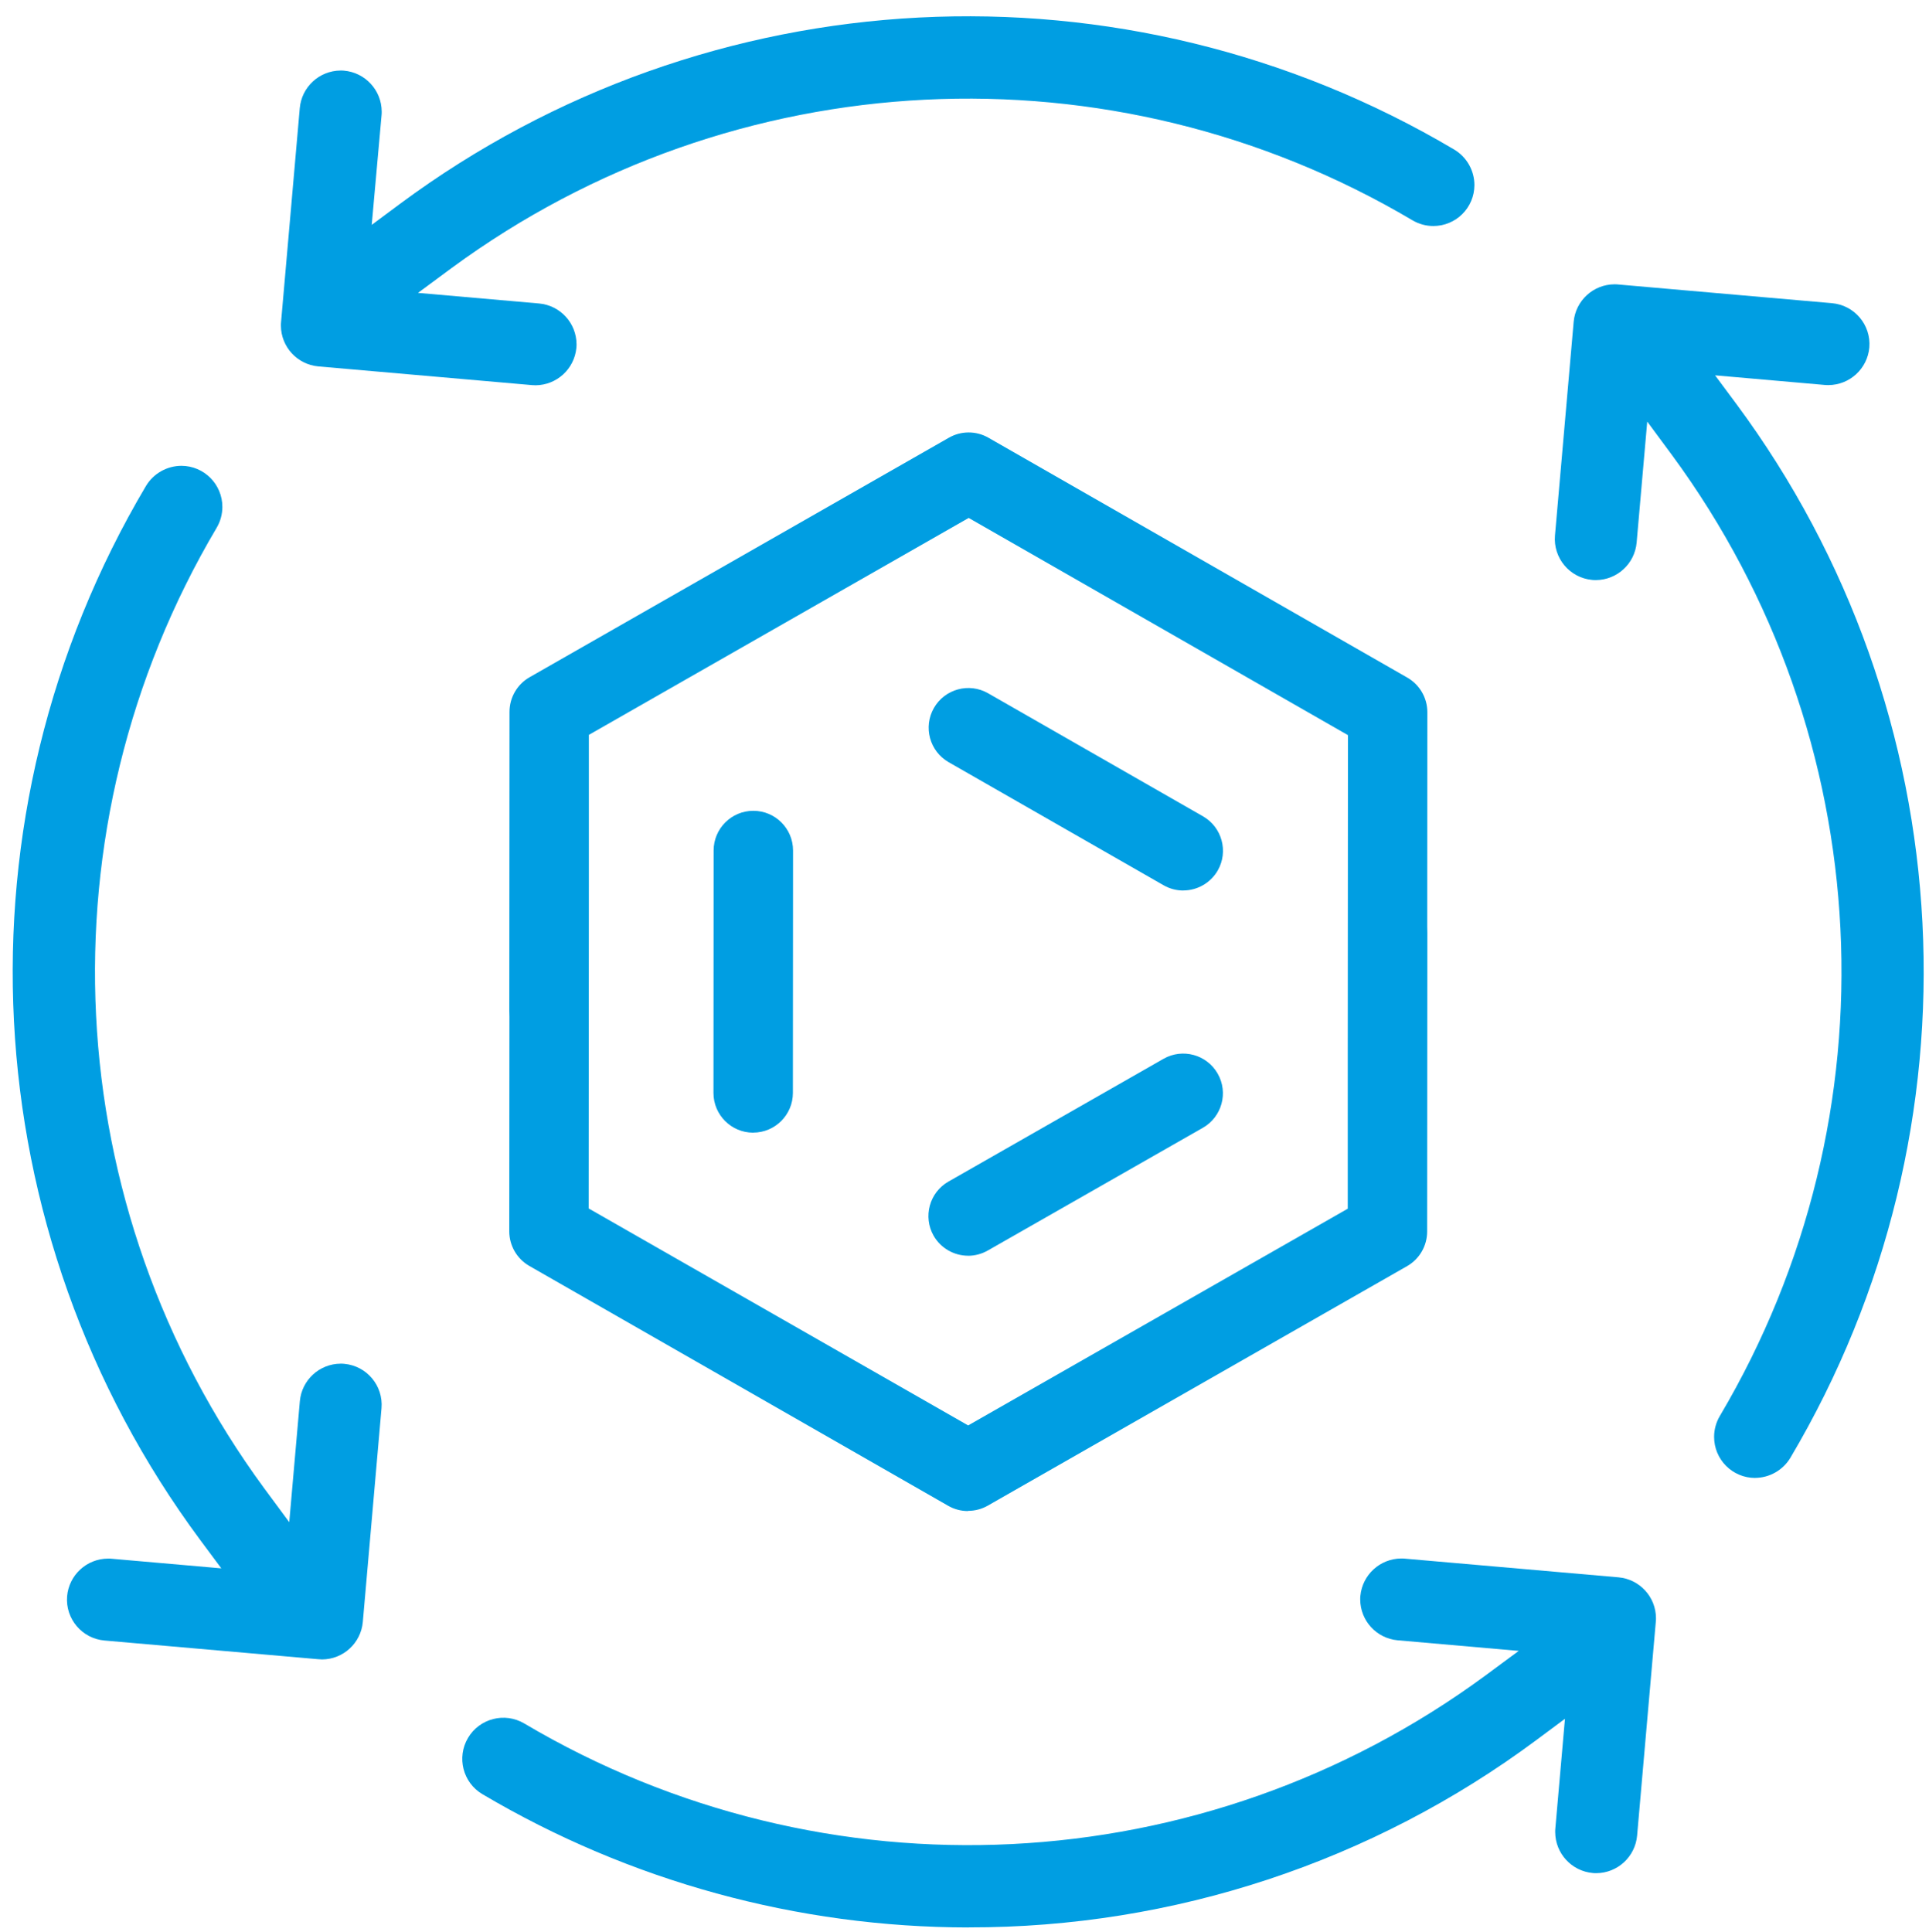
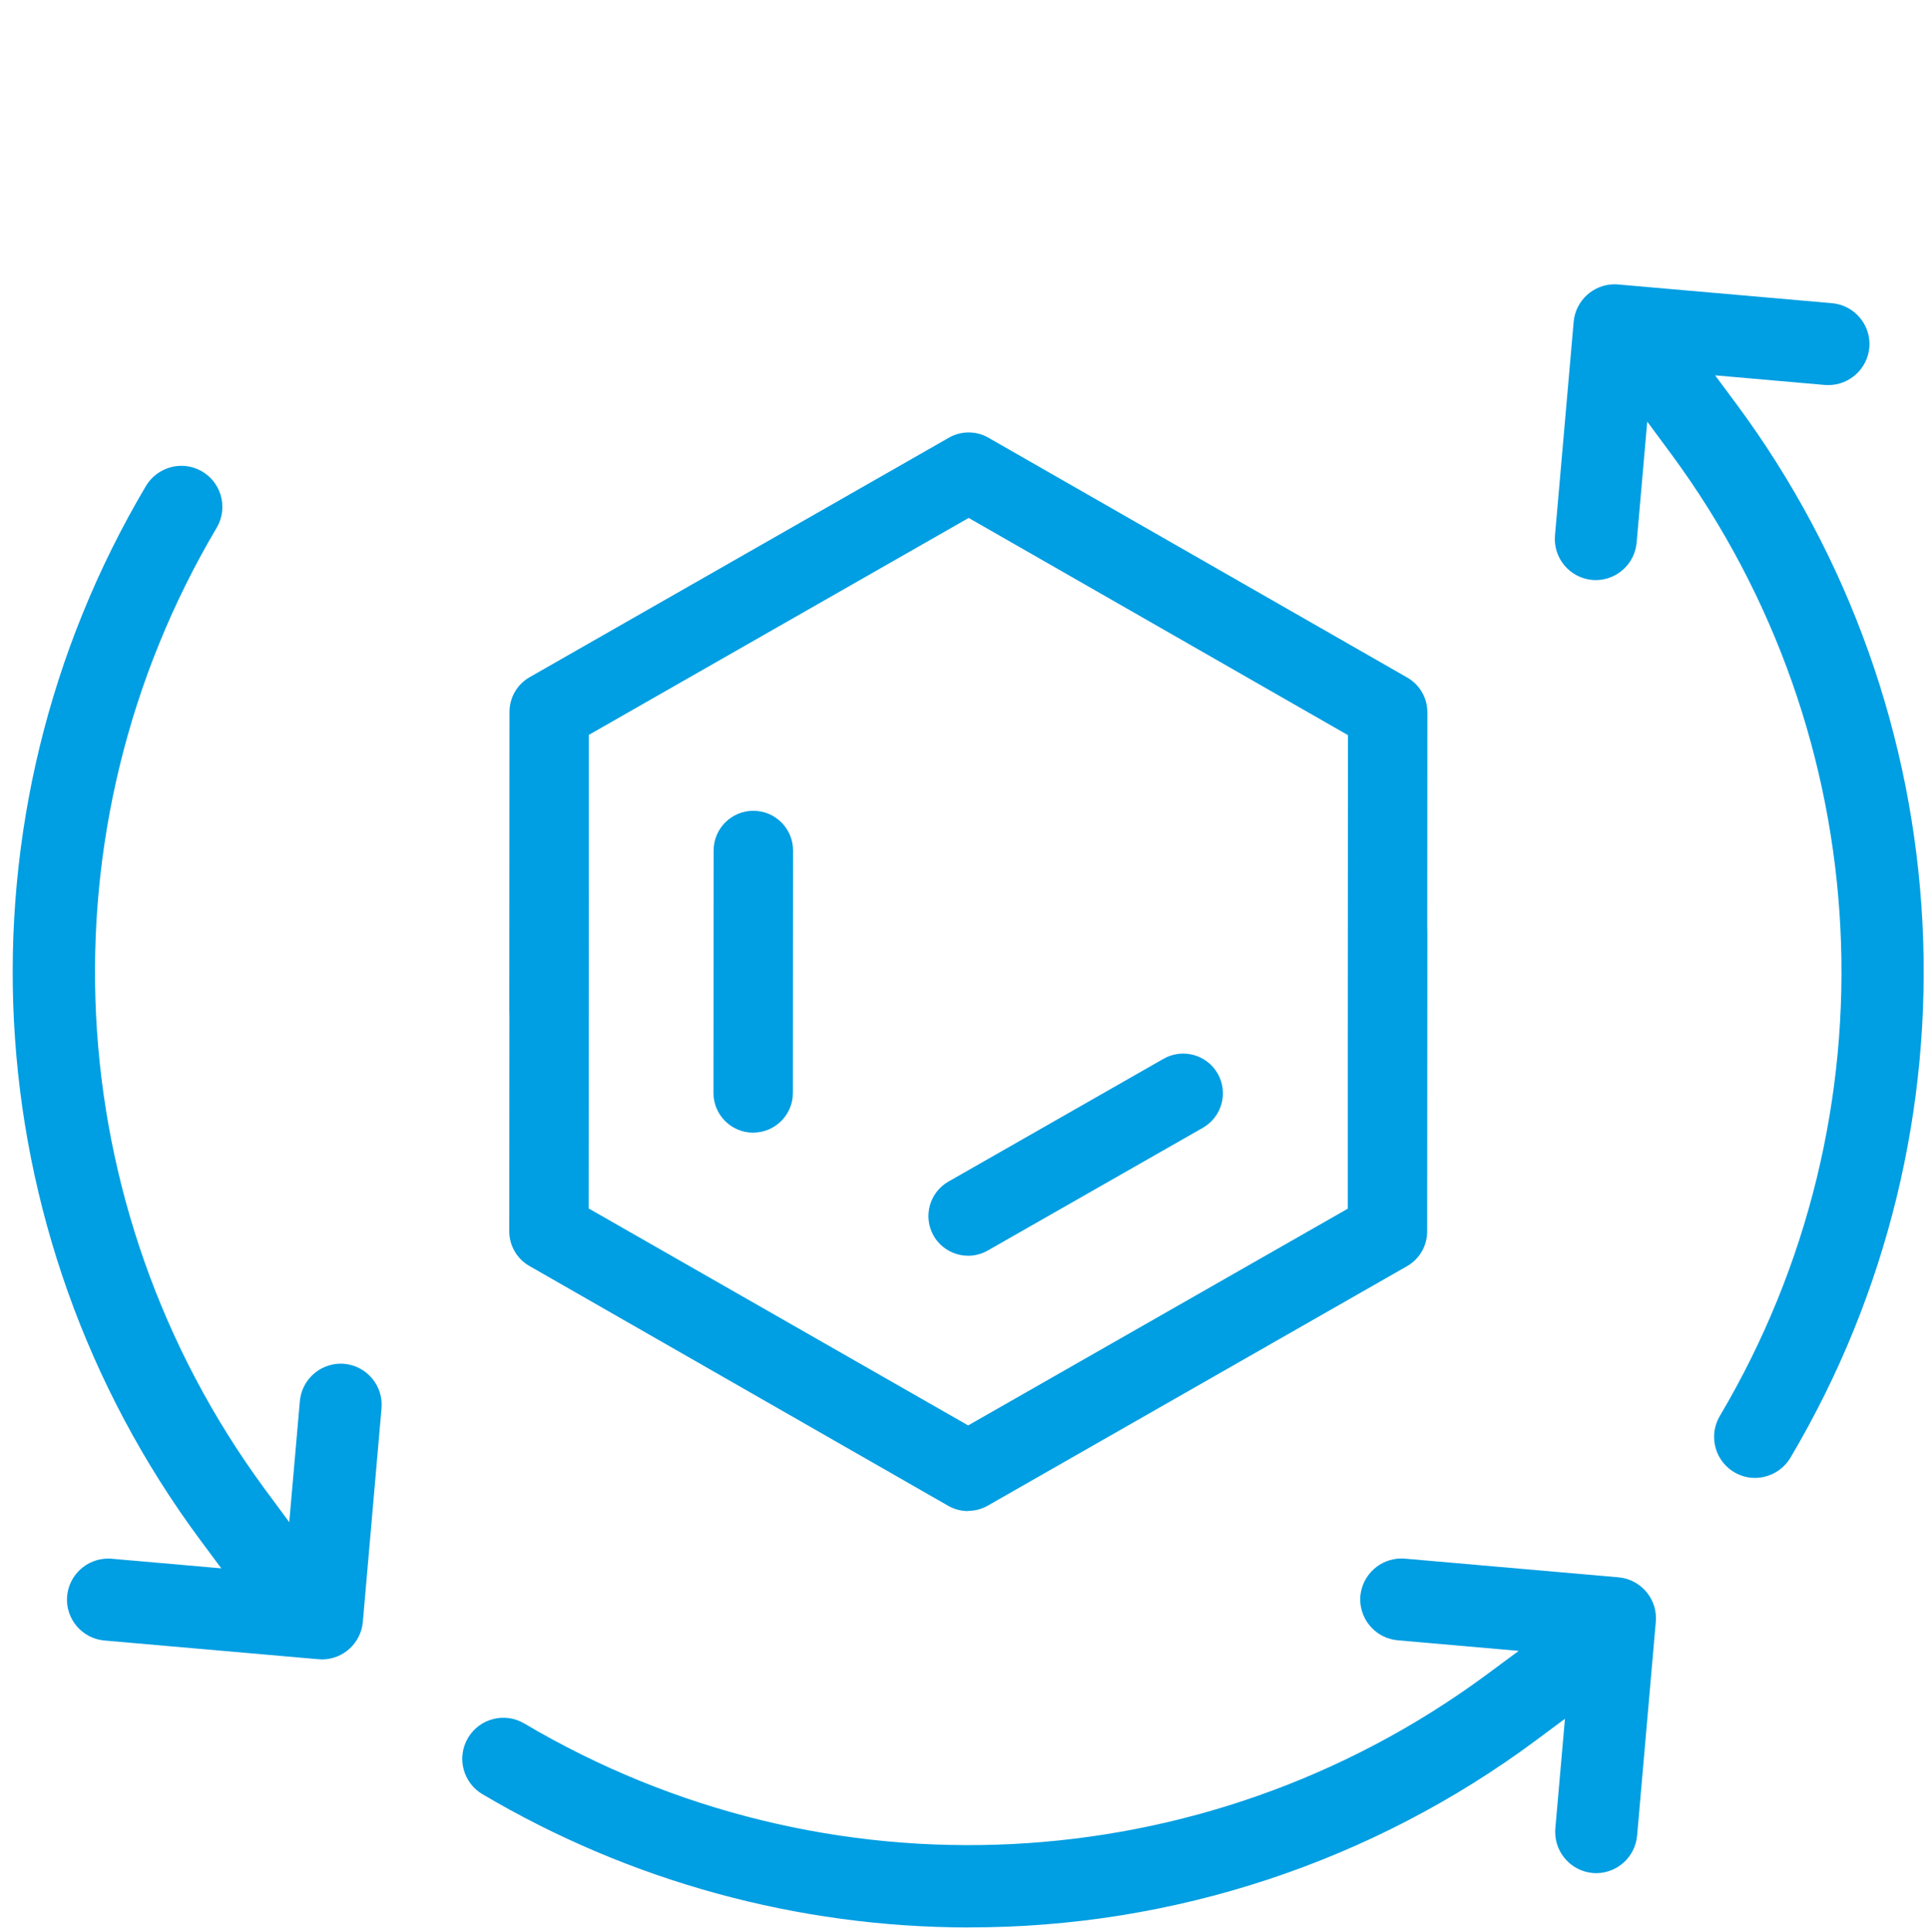
<svg xmlns="http://www.w3.org/2000/svg" id="Calque_1" data-name="Calque 1" viewBox="0 0 2662.86 2667.47">
  <defs>
    <style>
      .cls-1 {
        fill: #009ee2;
        stroke-width: 0px;
      }
    </style>
  </defs>
  <g id="Groupe_5536-2" data-name="Groupe 5536-2">
    <path id="Tracé_9834" data-name="Tracé 9834" class="cls-1" d="M1336.23,2086.02c-9.56,0-18.95-2.49-27.25-7.23l-578.41-331.23c-17.02-9.83-27.52-27.98-27.56-47.64l.21-296.23-.17-8.68.28-412.25c0-19.77,10.57-38.02,27.73-47.85l578.89-330.68c16.86-9.64,37.56-9.64,54.42,0l578.45,331.26c17.01,9.82,27.51,27.96,27.56,47.6l-.17,296.23.17,8.68-.28,412.25c-.06,19.63-10.55,37.75-27.56,47.57l-578.89,330.68c-8.27,4.74-17.64,7.23-27.18,7.23M1336.47,1967.8l524.02-299.19v-210.02l.28-443.73-523.57-299.85-524.33,299.47v210.05l-.28,443.73,523.88,299.54Z" />
    <path id="Tracé_9835" data-name="Tracé 9835" class="cls-1" d="M1336.47,1733.54c-19.66-.03-37.81-10.53-47.64-27.56-14.98-26.3-5.84-59.75,20.43-74.78l296.89-169.51c26.29-15.01,59.77-5.86,74.78,20.43,15.01,26.29,5.87,59.77-20.43,74.78l-296.99,169.47c-8.26,4.71-17.6,7.2-27.11,7.23" />
-     <path id="Tracé_9836" data-name="Tracé 9836" class="cls-1" d="M1633.42,1229.36c-9.54-.01-18.91-2.52-27.18-7.27l-296.68-169.89c-26.26-15.06-35.37-48.53-20.36-74.82,15.04-26.27,48.52-35.37,74.79-20.34,0,0,.02.01.03.02l296.68,169.89c26.23,15.07,35.32,48.51,20.32,74.78-9.83,17.02-27.98,27.52-47.64,27.56" />
    <path id="Tracé_9837" data-name="Tracé 9837" class="cls-1" d="M1039.68,1563.65c-30.27-.02-54.79-24.57-54.77-54.84l.21-334.67c0-30.28,24.54-54.82,54.82-54.82s54.82,24.54,54.82,54.82l-.21,334.67c-.06,30.24-24.57,54.73-54.8,54.77l-.07.07Z" />
    <path id="Tracé_9838" data-name="Tracé 9838" class="cls-1" d="M2422.78,2040.31c-31.29-.05-56.62-25.46-56.57-56.75.02-10.13,2.74-20.06,7.9-28.78,245.86-415.28,219.98-937.24-65.76-1326.16l-34.45-46.61-14.64,167.13c-2.65,29.17-27.03,51.54-56.32,51.67h0c-1.73.03-3.45-.05-5.17-.24-31.02-2.91-53.89-30.3-51.22-61.35l25.8-295.06c2.65-29.17,27.03-51.54,56.32-51.67h0c1.73-.04,3.45.04,5.17.24l294.99,25.8c31.11,2.67,54.21,29.99,51.67,61.11-2.58,29.32-27.06,51.84-56.49,51.98-1.86,0-3.44,0-5.2-.21l-151.22-13.26,29.04,39.1c315.62,425.75,345.15,999.25,74.92,1455.16-10.31,17.19-28.86,27.75-48.91,27.83l.14.07Z" />
    <path id="Tracé_9839" data-name="Tracé 9839" class="cls-1" d="M443.84,2290.77c-1.52.02-3.04-.06-4.55-.24l-294.99-25.8c-31.11-2.67-54.21-29.99-51.67-61.11,2.56-29.31,27.03-51.84,56.46-51.98,1.86,0,3.44,0,5.2.21l151.22,13.26-29.07-39.1C-39.18,1700.28-68.72,1126.8,201.48,670.89c10.32-17.18,28.87-27.73,48.91-27.83,31.31.06,56.65,25.5,56.58,56.81-.02,10.1-2.74,20.02-7.88,28.72-245.87,415.28-219.98,937.24,65.76,1326.16l34.45,46.6,14.64-167.13c2.65-29.17,27.03-51.54,56.32-51.67h0c1.73-.04,3.45.04,5.17.24,31.02,2.91,53.89,30.3,51.22,61.35l-25.8,295.03c-2.65,29.17-27.03,51.54-56.32,51.67h-.65l-.03-.07Z" />
    <path id="Tracé_9840" data-name="Tracé 9840" class="cls-1" d="M1337.16,2660.85c-236.15-.19-467.93-63.72-671.17-183.97-26.96-15.94-35.89-50.72-19.94-77.68,15.94-26.96,50.72-35.89,77.68-19.94,415.27,245.87,937.24,219.99,1326.16-65.76l46.6-34.45-167.13-14.64c-29.17-2.65-51.54-27.03-51.67-56.32-.04-1.73.04-3.45.24-5.17,2.87-29.03,27.18-51.22,56.35-51.43,1.65,0,3.44,0,4.99.21l295.03,25.8c29.17,2.65,51.54,27.03,51.67,56.32.03,1.73-.05,3.45-.24,5.17l-25.8,294.99c-2.58,29.28-27.03,51.79-56.42,51.94-1.55,0-3.1,0-4.68-.21-29.32-2.58-51.84-27.06-51.98-56.49,0-1.86,0-3.44.21-5.2l13.26-151.22-39.1,29.07c-226.57,168.55-501.56,259.36-783.95,258.89" />
-     <path id="Tracé_9841" data-name="Tracé 9841" class="cls-1" d="M739.46,531.87c-1.65,0-3.32-.07-4.99-.21l-295.03-25.83c-29.17-2.65-51.54-27.03-51.67-56.32-.04-1.73.04-3.45.24-5.17l25.8-294.99c2.56-29.25,26.93-51.75,56.28-51.98,1.55,0,3.13,0,4.68.17,29.38,2.5,52.01,27,52.15,56.49,0,1.86,0,3.44-.21,5.17l-13.57,151.25,39.1-29.07C978.02-34.27,1551.57-63.78,2007.5,206.49c17.19,10.31,27.75,28.86,27.83,48.91-.03,31.29-25.42,56.64-56.72,56.61-10.14,0-20.09-2.74-28.81-7.9-415.27-245.87-937.24-219.99-1326.16,65.76l-46.61,34.45,167.16,14.64c29.17,2.65,51.54,27.03,51.67,56.32.03,1.73-.05,3.45-.24,5.17-2.87,29.03-27.18,51.22-56.35,51.43" />
  </g>
</svg>